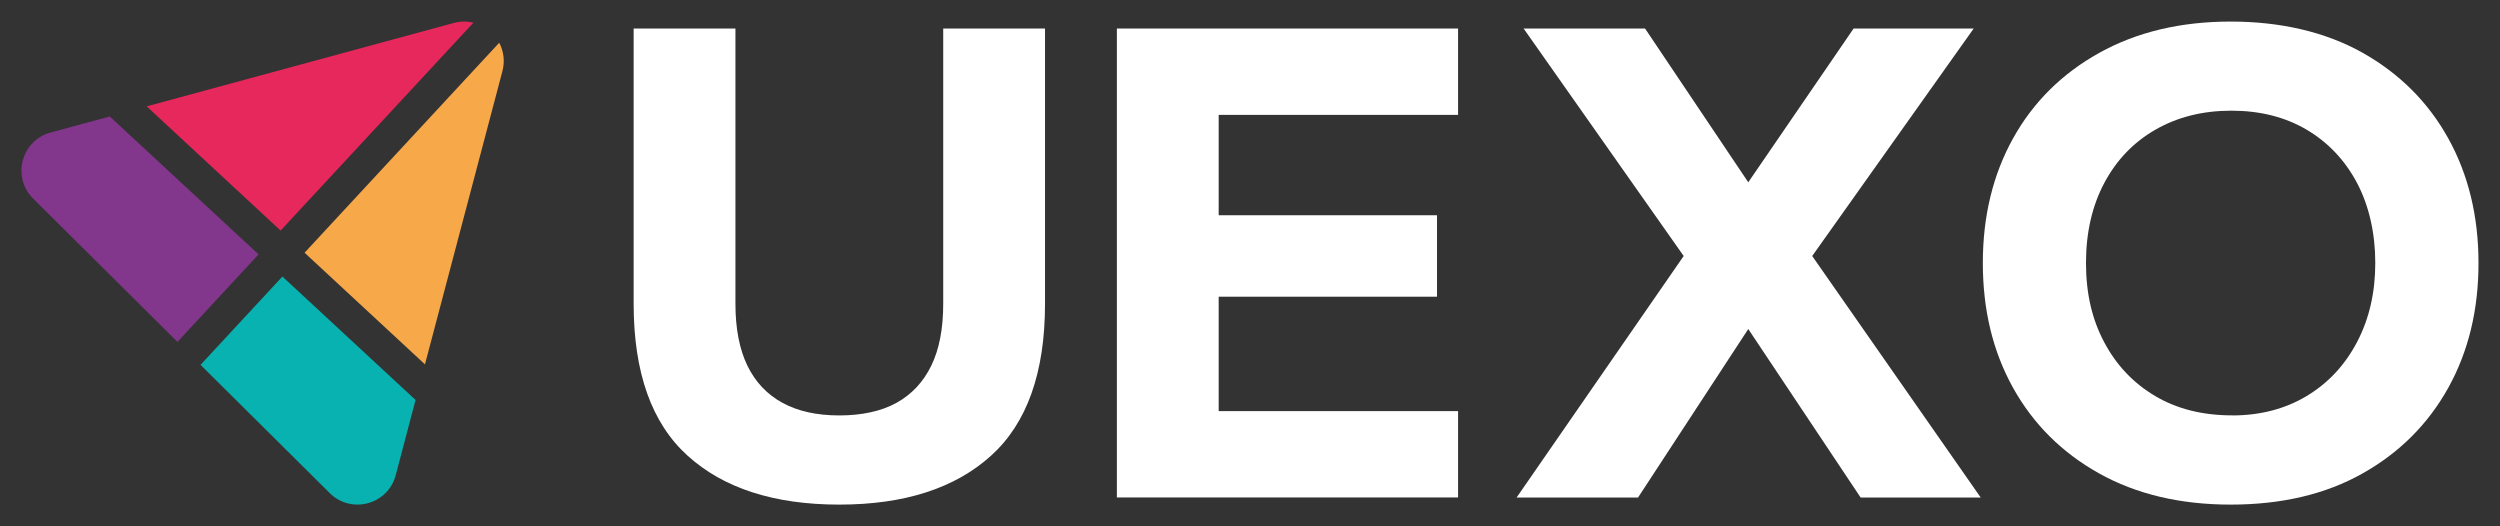
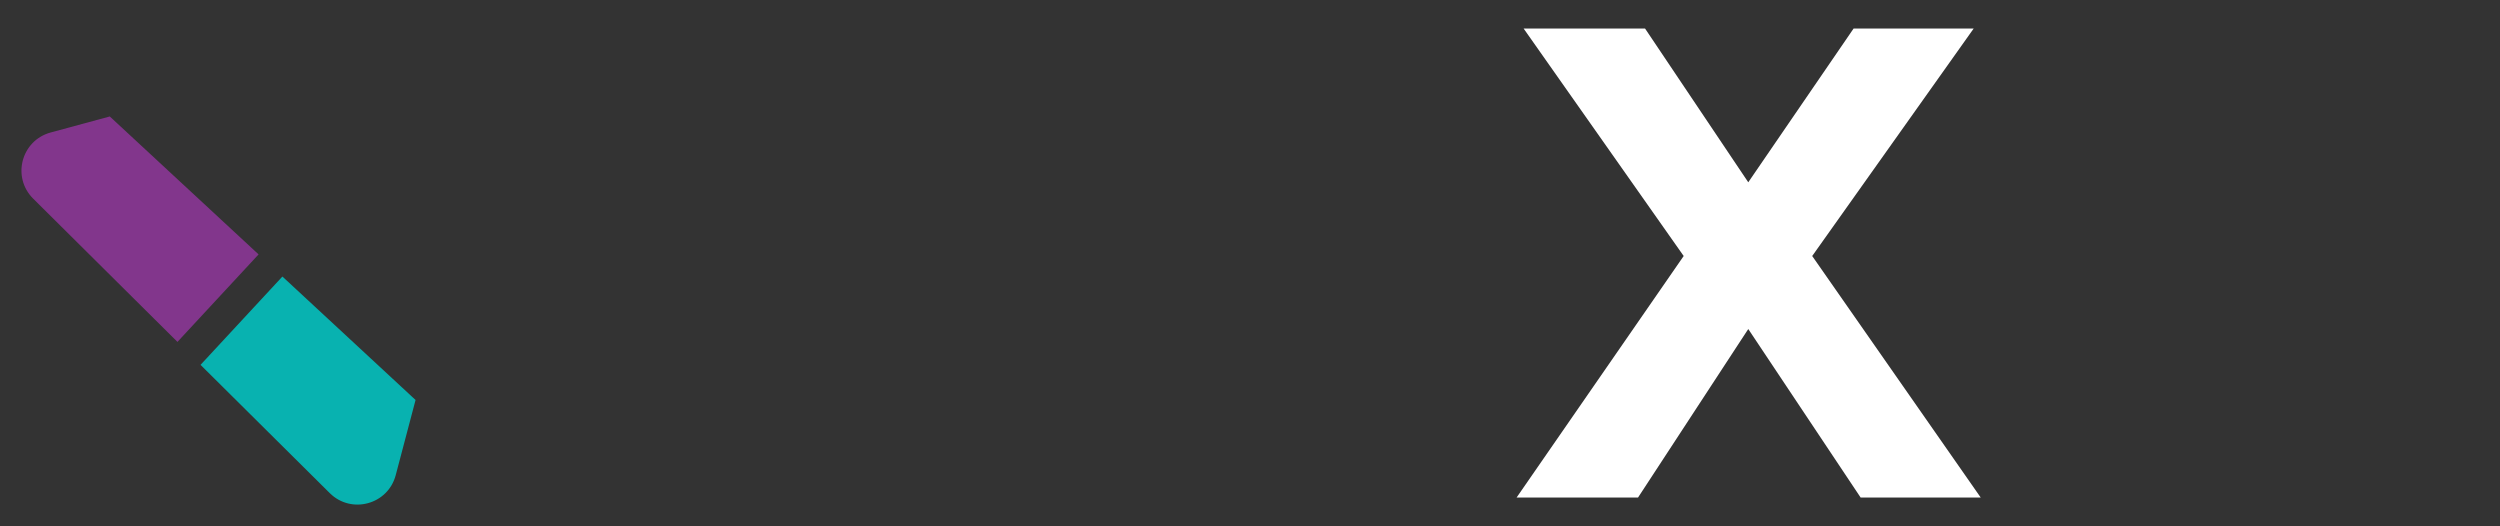
<svg xmlns="http://www.w3.org/2000/svg" id="Layer_1" data-name="Layer 1" viewBox="0 0 388.27 81.71">
  <rect x="0" y="0" width="388.27" height="81.71" fill="#333333" stroke="none" />
  <defs>
    <style> .cls-1 { fill: #82368c; } .cls-2 { fill: #f7a849; } .cls-3 { fill: #fff; } .cls-4 { fill: #08b2b0; } .cls-5 { fill: #e7285c; } </style>
  </defs>
  <g>
    <path class="cls-1" d="M17.04,18.09l-9.18,2.49c-4.56,1.24-6.06,6.94-2.71,10.27l22.41,22.25,12.6-13.59-23.12-21.43Z" />
-     <path class="cls-5" d="M73.53,3.52c-.95-.23-1.98-.24-3.04.04l-47.71,12.96,20.8,19.29L73.53,3.52Z" />
-     <path class="cls-2" d="M66,56.59l12.03-45.54c.42-1.59.18-3.13-.5-4.41l-30.23,32.61,18.7,17.34Z" />
    <path class="cls-4" d="M31.15,56.67l20.06,19.91c3.35,3.33,9.05,1.78,10.25-2.79l3.08-11.67-20.68-19.17-12.71,13.71Z" />
  </g>
  <g>
-     <path class="cls-3" d="M130.36,78.37c-10.11,0-17.96-2.53-23.55-7.58-5.6-5.05-8.4-12.92-8.4-23.61V4.43h15.81v42.75c0,3.85.62,7.05,1.85,9.6,1.24,2.55,3.05,4.47,5.45,5.78,2.4,1.31,5.34,1.96,8.83,1.96s6.52-.65,8.89-1.96c2.36-1.31,4.16-3.23,5.4-5.78,1.24-2.54,1.85-5.74,1.85-9.6V4.43h15.81v42.75c0,10.69-2.8,18.56-8.4,23.61-5.6,5.05-13.45,7.58-23.55,7.58Z" />
-     <path class="cls-3" d="M173.46,77.27V4.43h52.99v13.41h-37.18v15.59h33.91v12.65h-33.91v17.77h37.18v13.41h-52.99Z" />
    <path class="cls-3" d="M235.54,77.27l25.95-37.51-24.86-35.33h18.86l16.03,23.88,16.36-23.88h18.65l-25.08,35.33,26.17,37.51h-18.65l-17.45-26.17-17.12,26.17h-18.86Z" />
-     <path class="cls-3" d="M346.45,78.37c-7.85,0-14.67-1.62-20.45-4.85-5.78-3.23-10.23-7.67-13.36-13.3-3.13-5.63-4.69-12.08-4.69-19.36s1.56-13.72,4.69-19.36c3.12-5.63,7.6-10.07,13.41-13.3,5.82-3.23,12.61-4.85,20.39-4.85s14.76,1.62,20.5,4.85c5.74,3.24,10.18,7.67,13.3,13.3,3.12,5.63,4.69,12.09,4.69,19.36s-1.56,13.72-4.69,19.36c-3.13,5.63-7.56,10.07-13.3,13.3-5.74,3.24-12.58,4.85-20.5,4.85ZM346.66,64.52c4.36,0,8.21-1,11.56-3,3.34-2,5.96-4.8,7.85-8.4,1.89-3.6,2.83-7.69,2.83-12.27s-.95-8.87-2.83-12.43c-1.89-3.56-4.51-6.32-7.85-8.29-3.34-1.96-7.23-2.94-11.67-2.94s-8.36.98-11.78,2.94c-3.42,1.96-6.07,4.73-7.96,8.29-1.89,3.56-2.84,7.71-2.84,12.43s.94,8.76,2.84,12.32c1.89,3.56,4.53,6.34,7.91,8.34,3.38,2,7.36,3,11.94,3Z" />
  </g>
</svg>